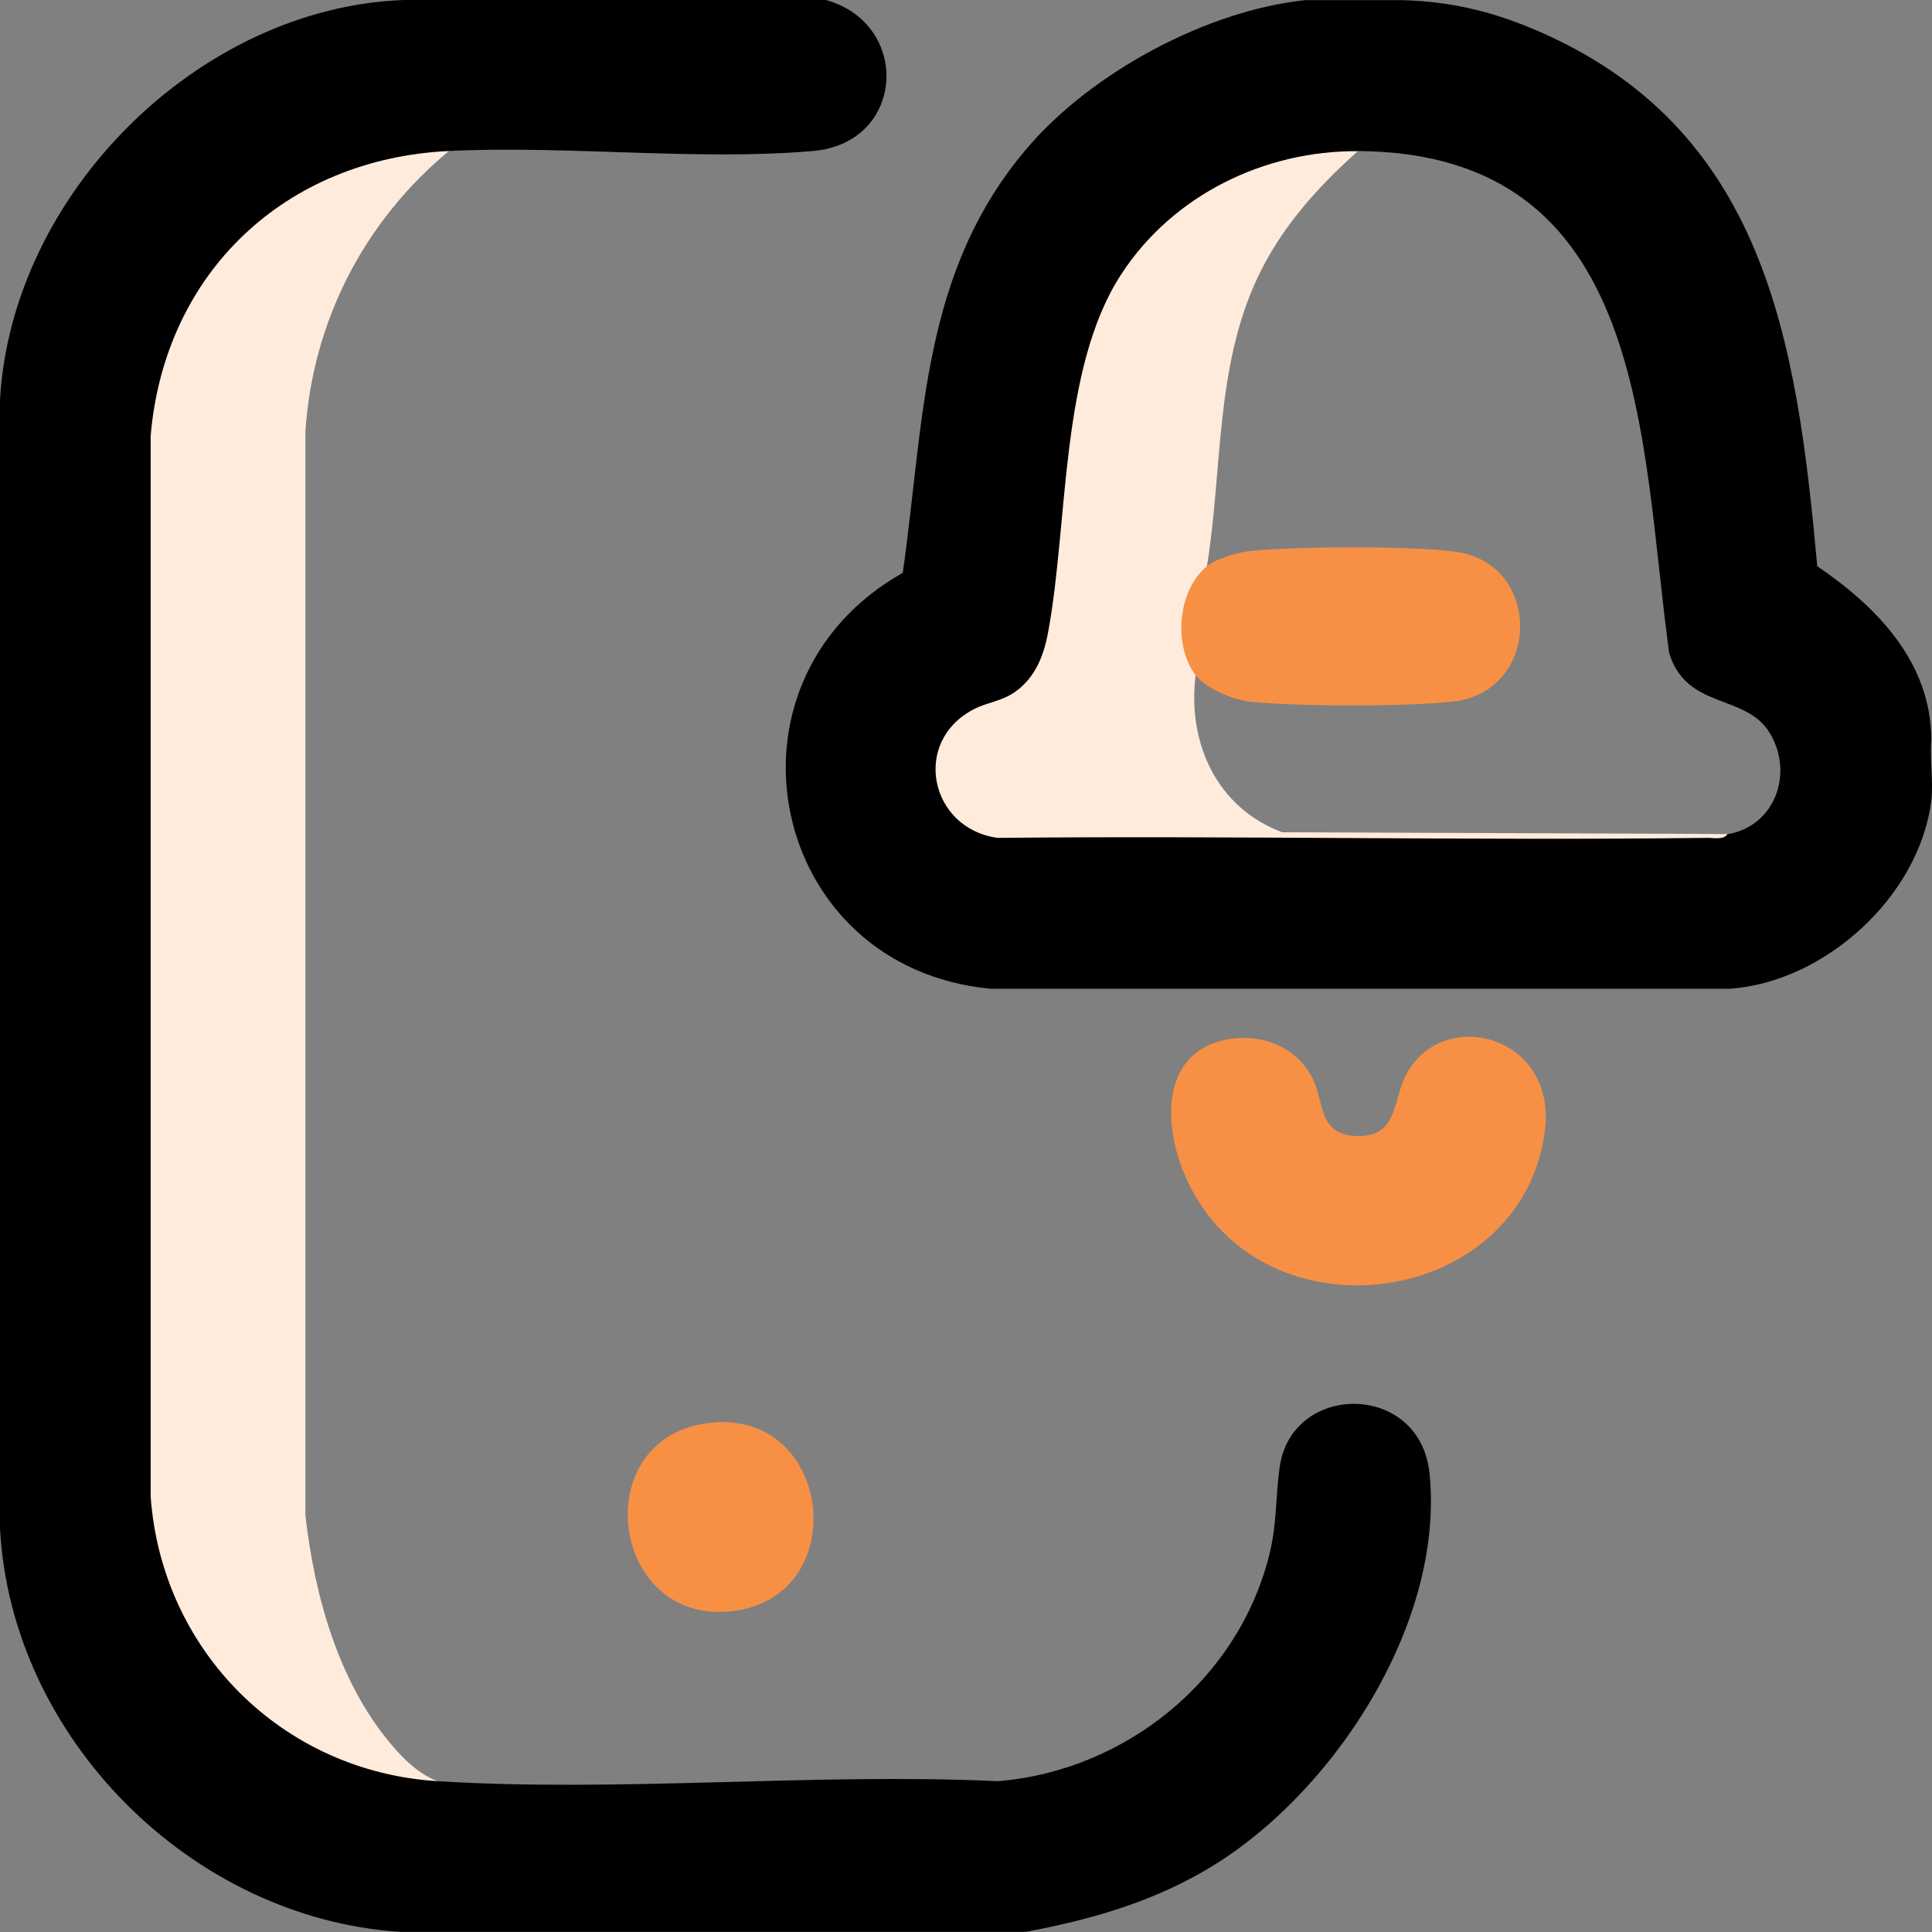
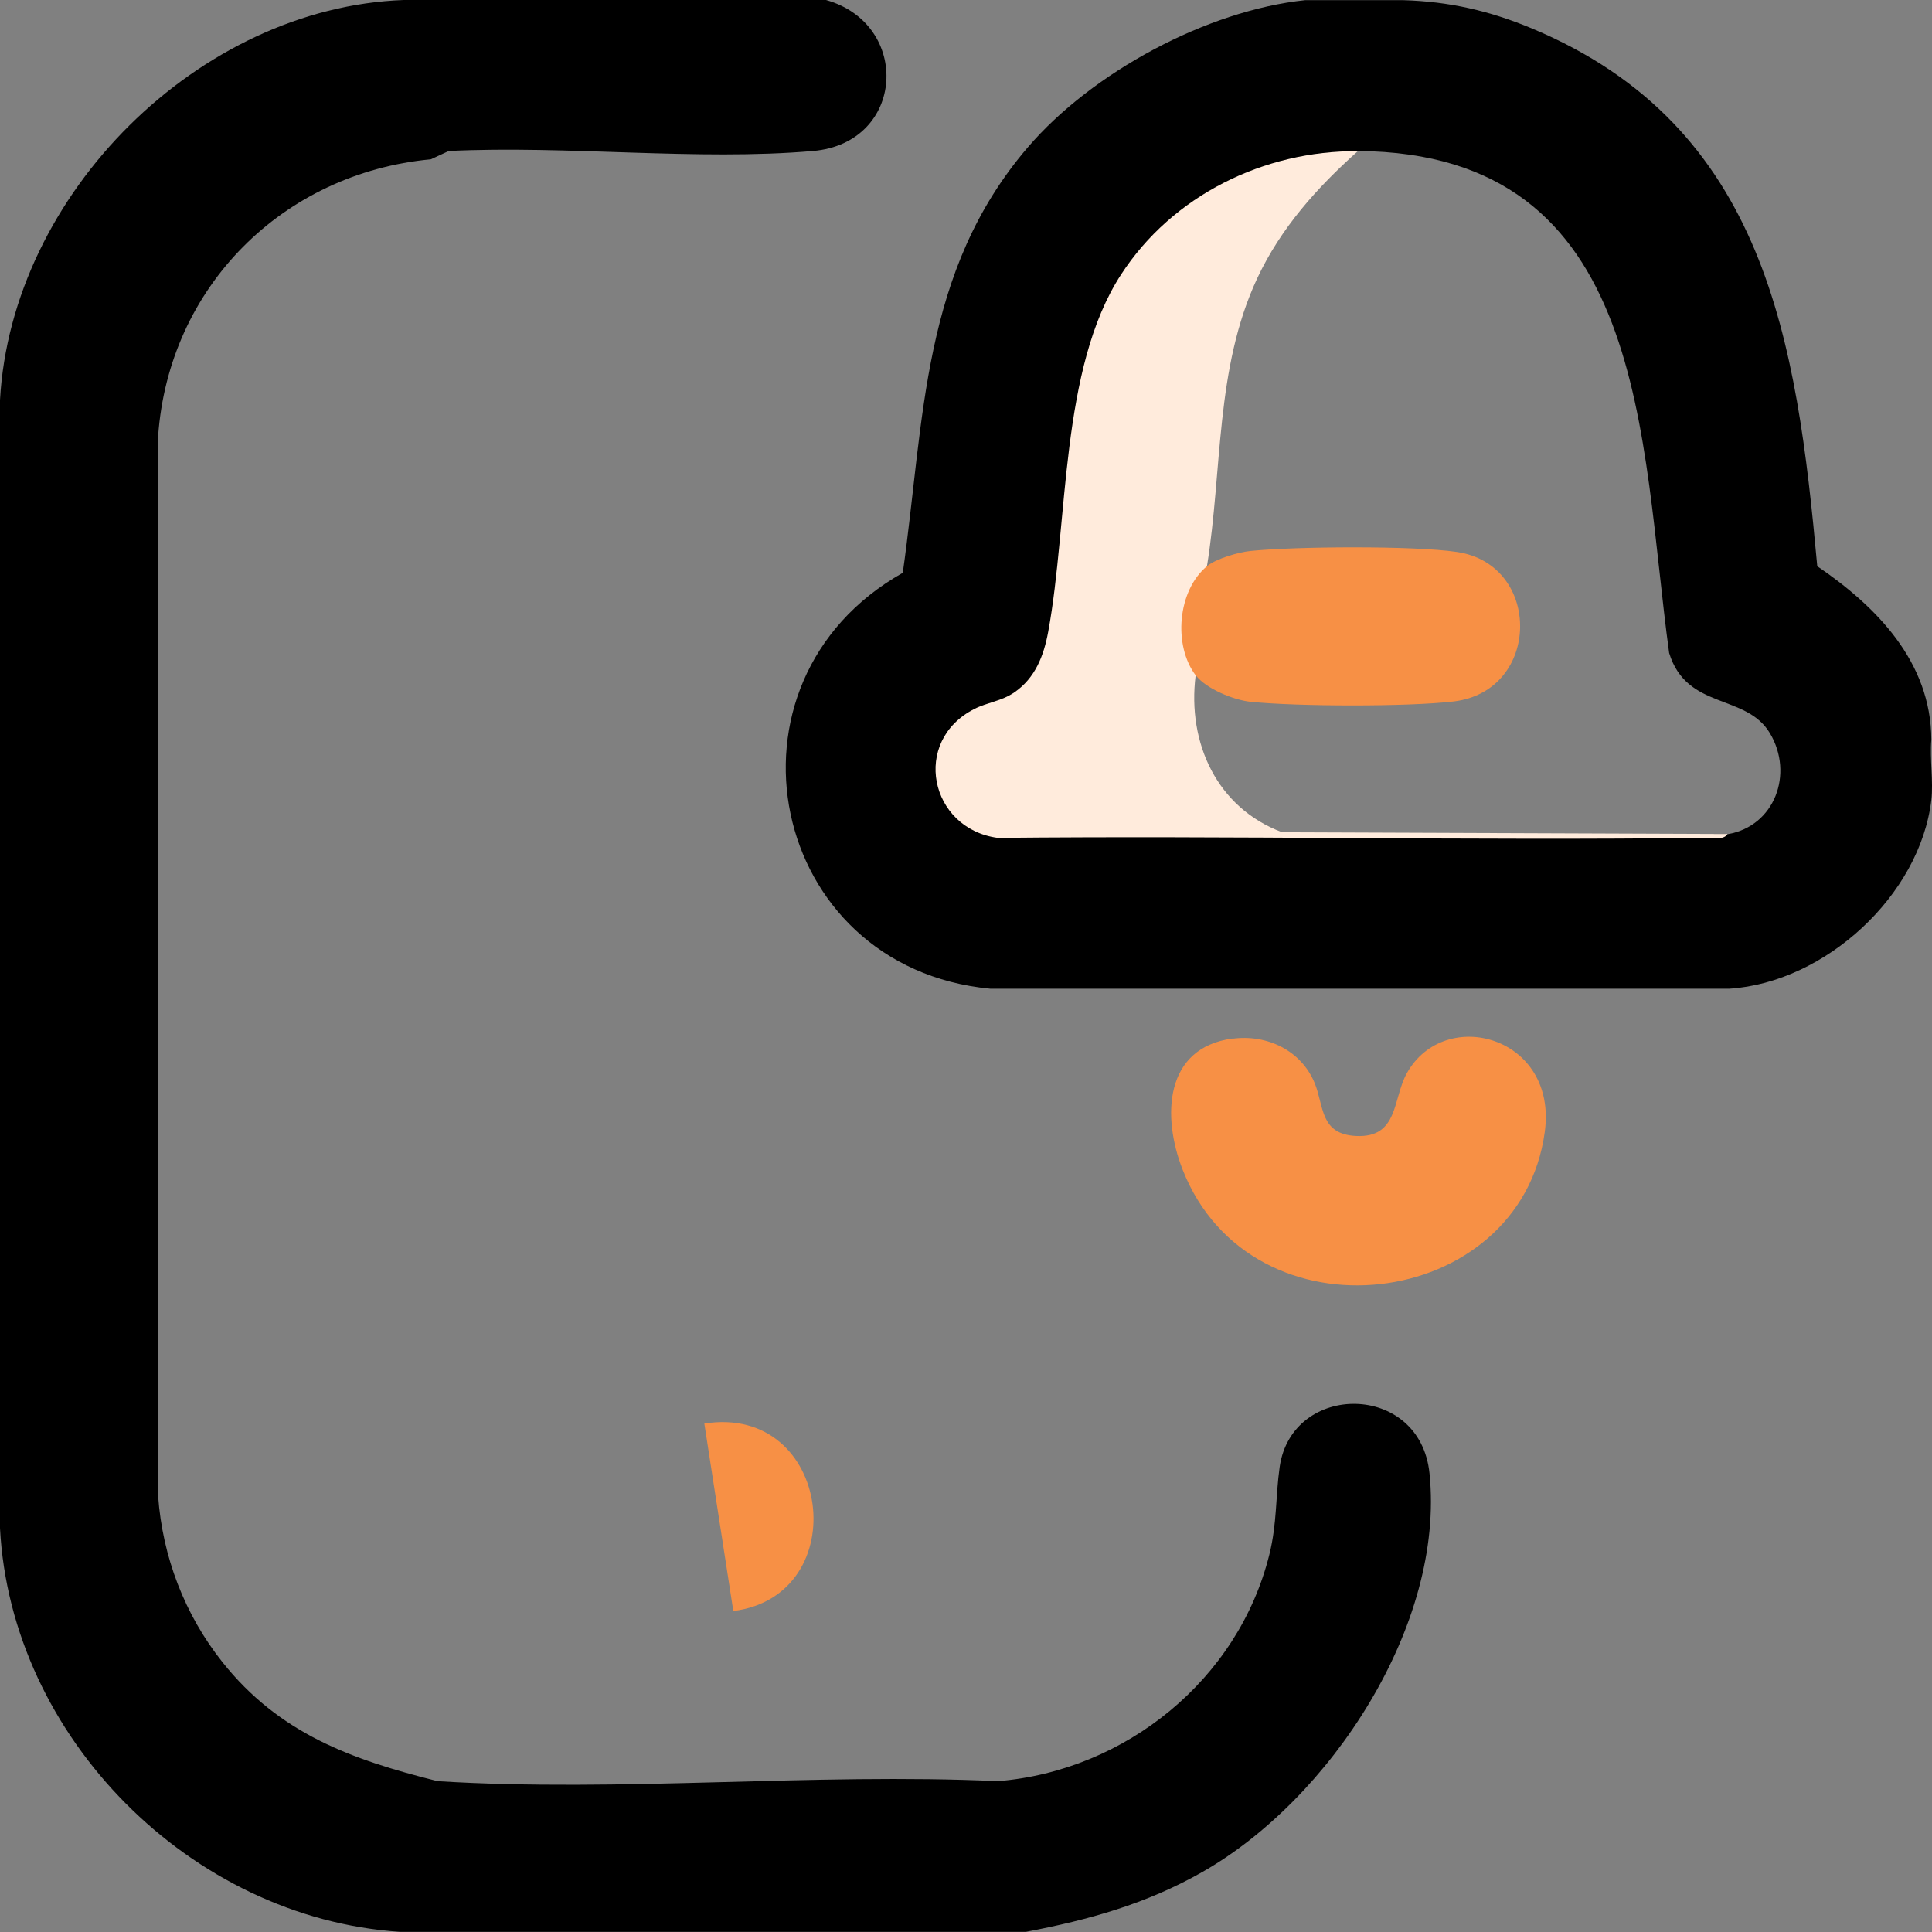
<svg xmlns="http://www.w3.org/2000/svg" id="Layer_1" data-name="Layer 1" viewBox="0 0 114 114">
  <rect x="0" y="0" width="114" height="114" fill="#808080" stroke="none" />
  <defs>
    <style>      .cls-1 {        fill: #ffebdc;      }      .cls-2 {        fill: #f79045;      }    </style>
  </defs>
  <path d="M48.74,0c5.05,1.42,4.69,8.44-.77,8.91-6.81.59-14.54-.34-21.49,0l-1.06.49c-8.74.82-15.47,7.54-16.09,16.34v62.54c.26,3.58,1.56,6.98,3.79,9.79,3.36,4.23,7.63,5.76,12.7,7.03,10.78.67,22.21-.5,33.06,0,7.54-.61,14.19-6,16.02-13.37.46-1.85.36-3.42.61-5.18.73-5.01,8.29-5.02,8.84.39.92,8.94-5.86,19.24-13.42,23.53-3.29,1.87-6.69,2.82-10.39,3.52H23.59c-12.32-.81-22.95-11.46-23.59-23.82V23.6C.68,11.41,11.76.44,23.82,0h24.93Z" />
-   <path class="cls-1" d="M26.49,8.91c-5,4.14-8.05,10.05-8.47,16.58v63.91c.53,4.71,1.93,9.79,5.02,13.48.76.91,1.68,1.81,2.78,2.22-9.14-.56-16.28-7.68-16.93-16.8V25.71c.83-9.66,7.97-16.34,17.59-16.8Z" />
  <path class="cls-2" d="M72.73,61.29c2.02-.27,4.04.68,4.84,2.61.56,1.35.3,3.03,2.45,3.13,2.51.12,2.15-2.19,2.99-3.7,2.24-4.01,8.92-2.18,8.14,3.47-1.45,10.62-17.31,12.56-21.37,2.21-1.22-3.11-1.09-7.19,2.95-7.73Z" />
-   <path class="cls-2" d="M41.56,84c7.54-1.19,8.91,10.15,1.71,11.06s-8.66-9.96-1.71-11.06Z" />
+   <path class="cls-2" d="M41.56,84c7.54-1.19,8.91,10.15,1.71,11.06Z" />
  <path d="M113.96,43.64c-.02-4.6-3.25-7.86-6.73-10.23-1.21-13.25-3.02-25.94-16.81-31.72-2.51-1.05-4.89-1.6-7.62-1.68h-5.79c-5.81.61-12.57,4.26-16.36,8.68-6.29,7.33-6.09,16.03-7.38,25.11-11.44,6.45-7.94,23.3,5.16,24.54h43.62c5.65-.37,11.24-5.5,11.91-11.13.13-1.11-.1-2.43,0-3.56ZM101.94,49.21c-8.75.15-17.52.17-26.31.06-2.85-.37-4.8-3.27-5.37-5.92-.22-1.02-.59-2.86.3-3.49l.53-.08c.47.4,1.07.74,1.67.93,2.27.7,12.22.8,14.3-.13,3.25-1.44,2.86-6.56-.8-7.51-2.6-.67-10.89-.53-13.56.13-.54.3-1.03.37-1.47.2l-.33-.82c.32-5.51.87-12.89,3.59-17.7,1.25-2.21,3.32-5,5.64-5.97,17.19.12,16.64,17.06,18.36,29.62,1.04,3.38,4.54,2.37,5.95,4.74,1.42,2.39.28,5.48-2.49,5.95Z" />
  <path class="cls-1" d="M80.13,8.91c-2.42,2.16-4.56,4.55-5.95,7.52-2.48,5.32-2.04,11.28-2.96,16.97l.07.54c-1.32,1.44-1.51,3.73-.55,5.41l-.19.51c-.5,3.99,1.27,7.82,5.11,9.25l26.28.1c-.23.37-.84.22-1.22.23-13.94.17-27.9-.14-41.85,0-4.02-.54-5.11-5.72-1.37-7.61.76-.39,1.59-.45,2.36-.98,1.23-.85,1.73-2.16,1.99-3.57,1.2-6.5.69-15.53,4.3-21.08,3.03-4.67,8.43-7.32,13.98-7.28Z" />
  <path class="cls-2" d="M70.56,39.86c-1.35-1.77-1.08-5.03.67-6.46.54-.44,1.86-.82,2.56-.89,2.63-.27,9.64-.32,12.18.06,5.03.74,4.97,8.2-.19,8.82-2.7.32-9.25.3-11.99.02-.99-.1-2.63-.77-3.23-1.56Z" />
</svg>